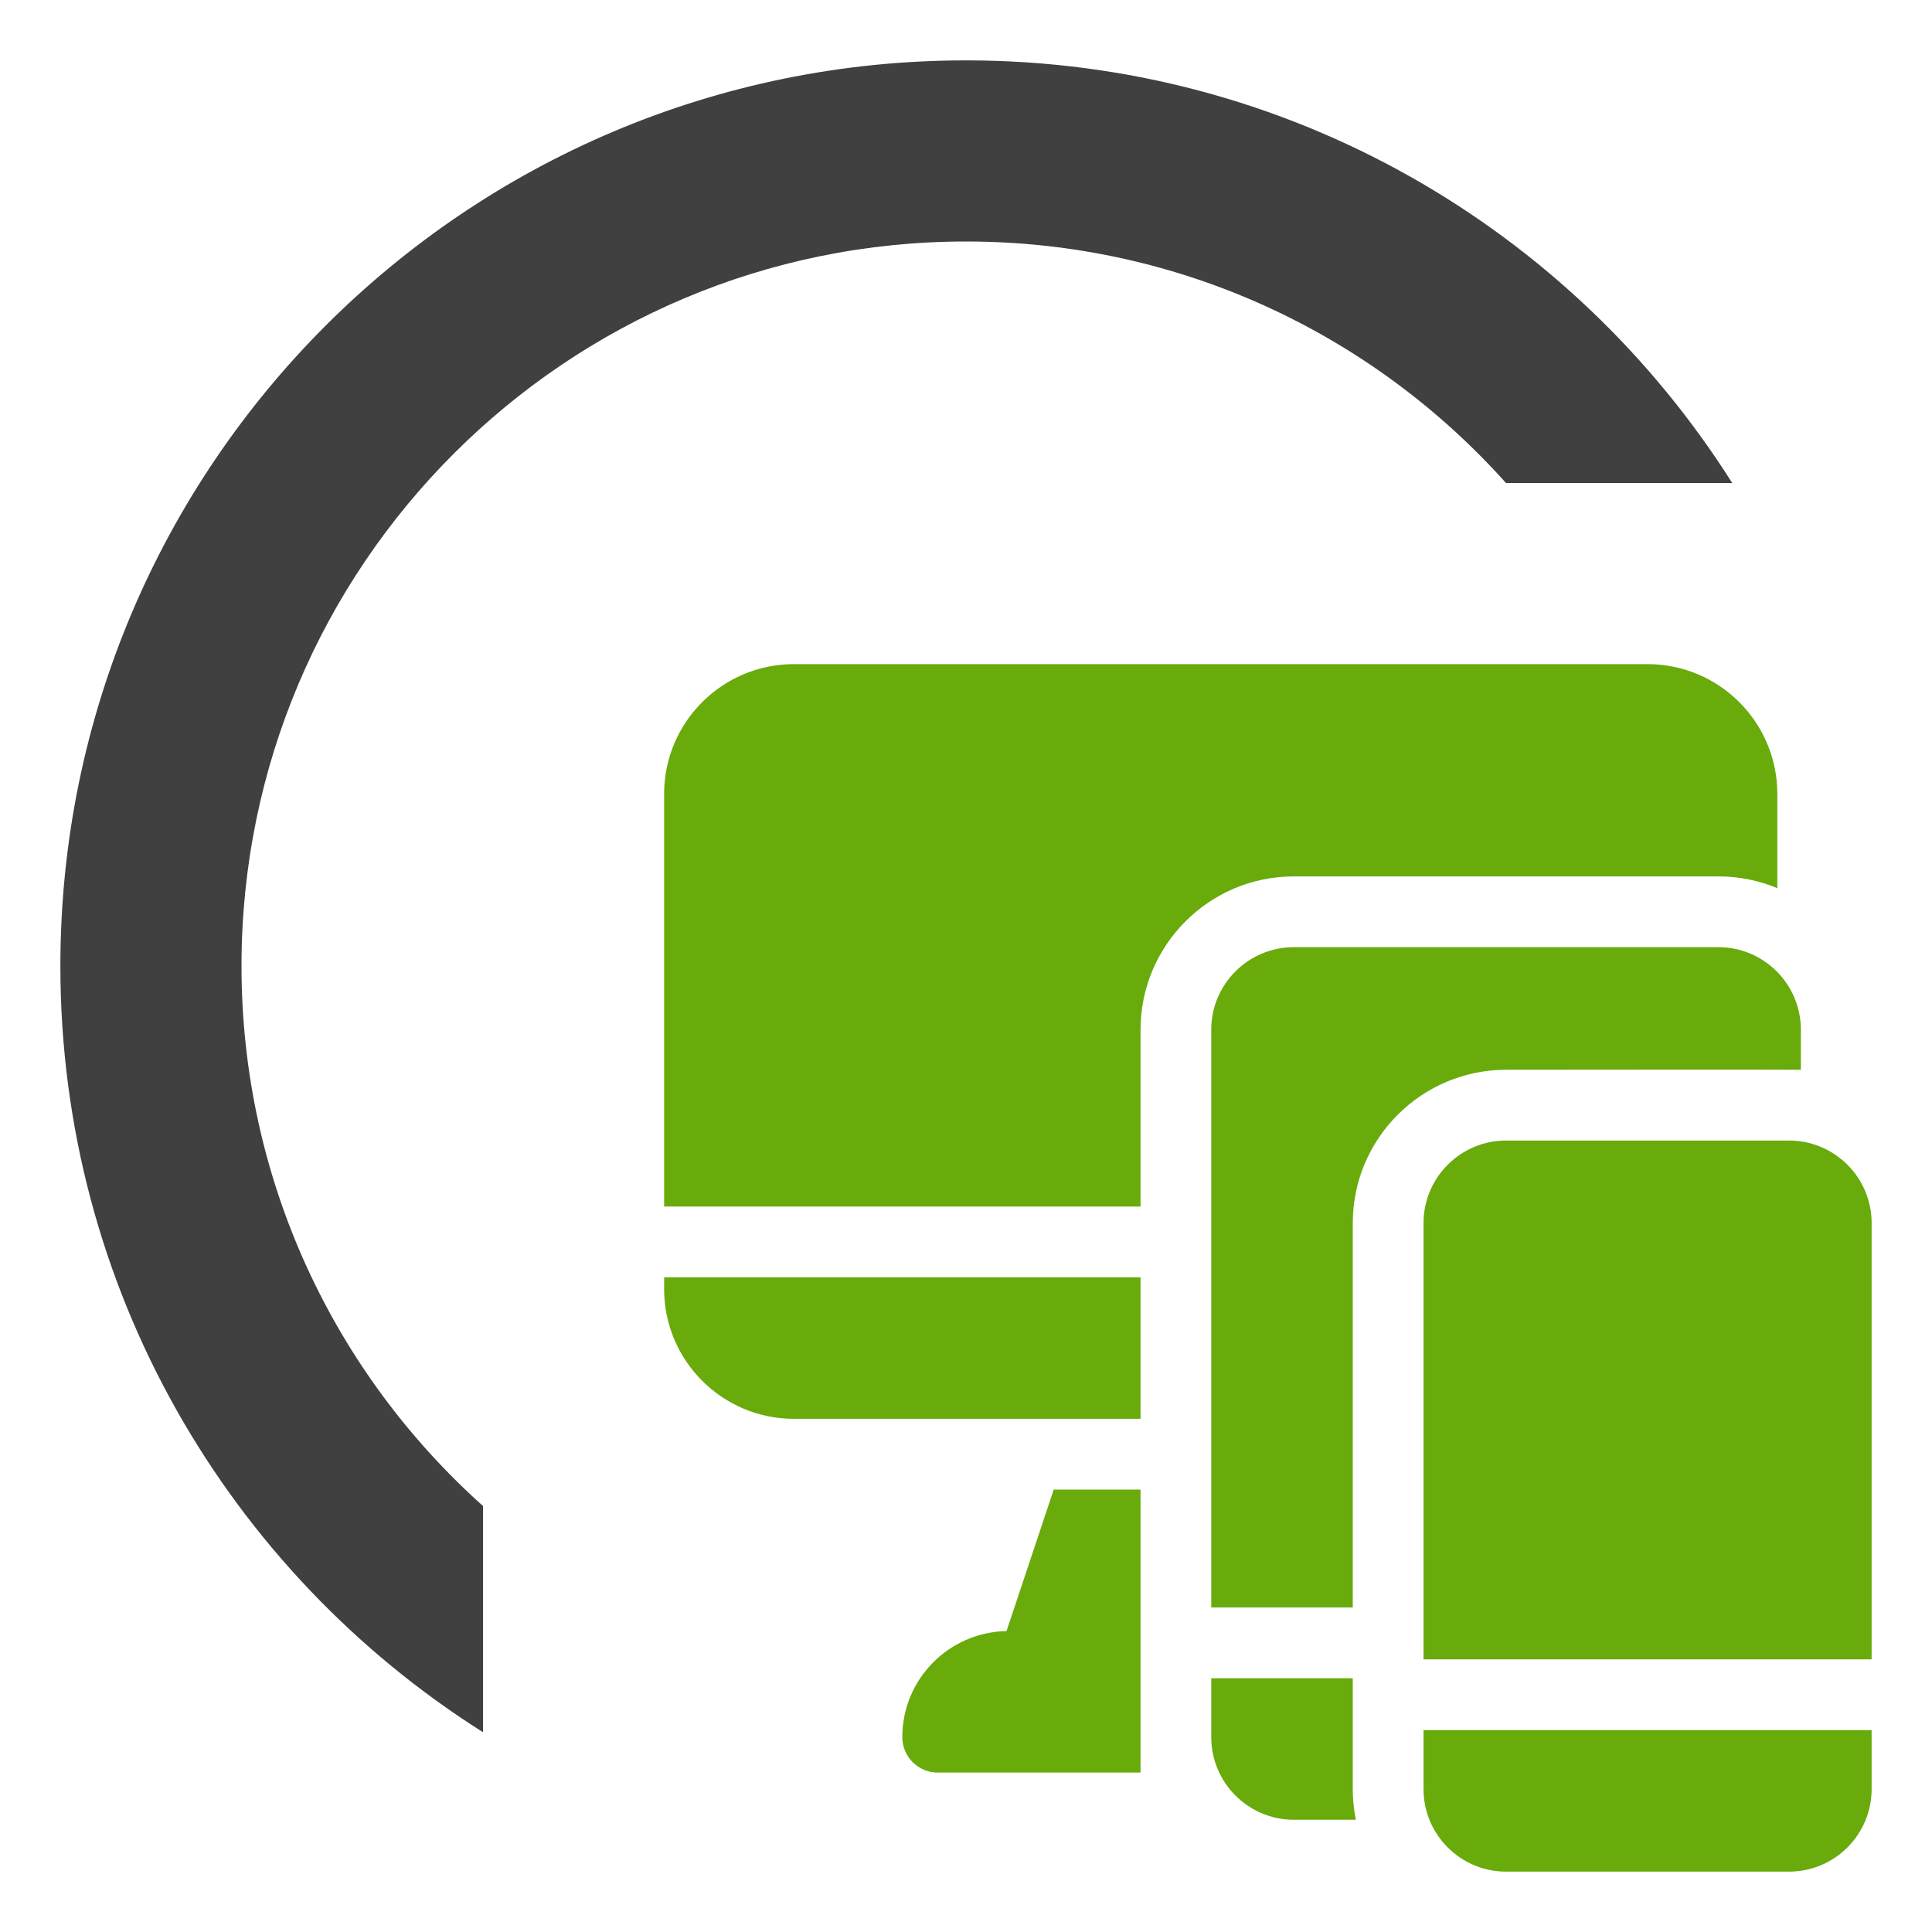
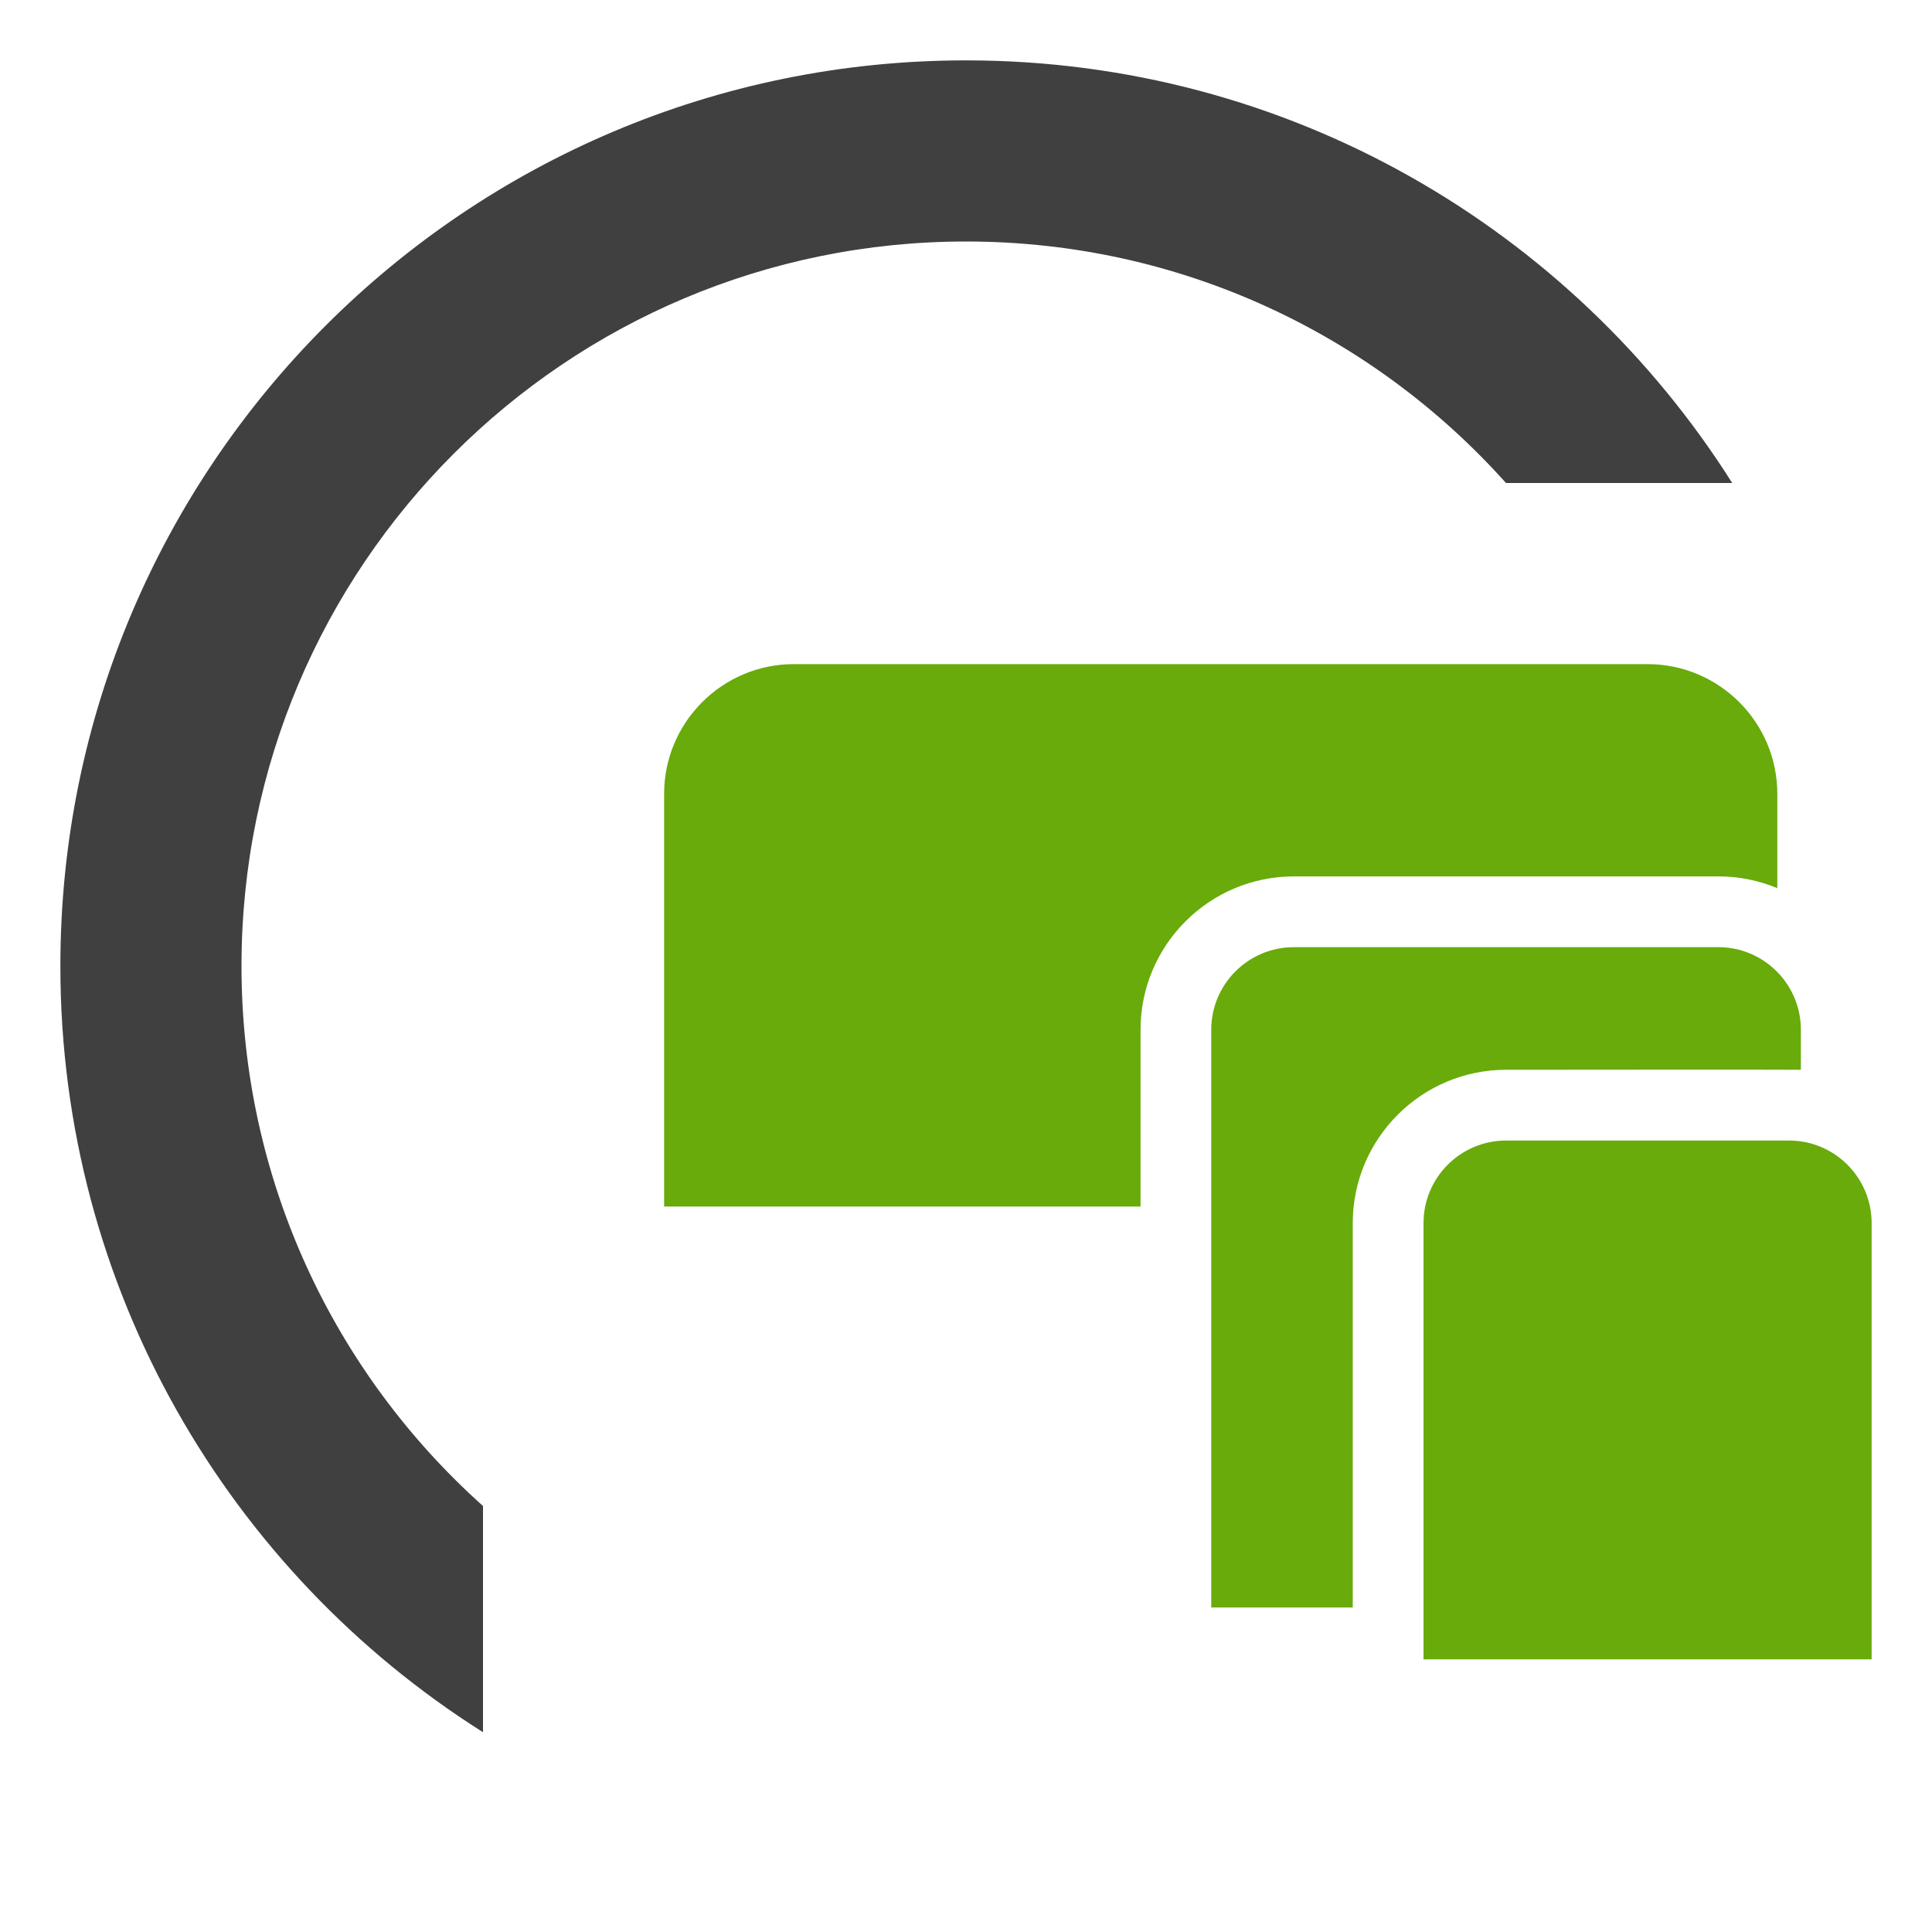
<svg xmlns="http://www.w3.org/2000/svg" width="32" height="32" viewBox="0 0 32 32" fill="none">
  <path fill-rule="evenodd" clip-rule="evenodd" d="M24.944 8C22.747 5.545 19.554 4 16 4C9.373 4 4 9.373 4 16C4 19.554 5.545 22.747 8 24.944V28.691C3.794 26.034 1 21.343 1 16C1 7.716 7.716 1 16 1C21.343 1 26.034 3.794 28.691 8H24.944Z" fill="#404041" />
-   <path d="M23.578 28.656V29.633C23.578 30.387 24.191 31 24.945 31H29.633C30.387 31 31 30.387 31 29.633V28.656H23.578Z" fill="#68AB0B" />
  <path d="M31 27.484V20.258C31 19.504 30.387 18.891 29.633 18.891H24.945C24.191 18.891 23.578 19.504 23.578 20.258V27.484H31Z" fill="#68AB0B" />
  <path d="M24.945 17.719C24.945 17.719 29.764 17.714 29.828 17.719V17.055C29.828 16.301 29.215 15.688 28.461 15.688H21.43C20.676 15.688 20.062 16.301 20.062 17.055V26.625H22.406V20.258C22.406 18.858 23.545 17.719 24.945 17.719Z" fill="#68AB0B" />
-   <path d="M22.406 27.797H20.062V28.773C20.062 29.527 20.676 30.141 21.43 30.141H22.457C22.424 29.976 22.406 29.807 22.406 29.633V27.797Z" fill="#68AB0B" />
  <path d="M21.43 14.516H28.461C28.807 14.516 29.137 14.585 29.438 14.711V13.148C29.438 11.964 28.474 11 27.289 11H13.148C11.964 11 11 11.964 11 13.148V19.984H18.891V17.055C18.891 15.655 20.03 14.516 21.43 14.516Z" fill="#68AB0B" />
-   <path d="M11 21.156V21.352C11 22.536 11.964 23.5 13.148 23.5H18.891V21.156H11Z" fill="#68AB0B" />
-   <path d="M18.891 24.672H17.453L16.671 27.016C15.715 27.034 14.945 27.813 14.945 28.773C14.945 29.097 15.208 29.359 15.531 29.359H18.891" fill="#68AB0B" />
</svg>